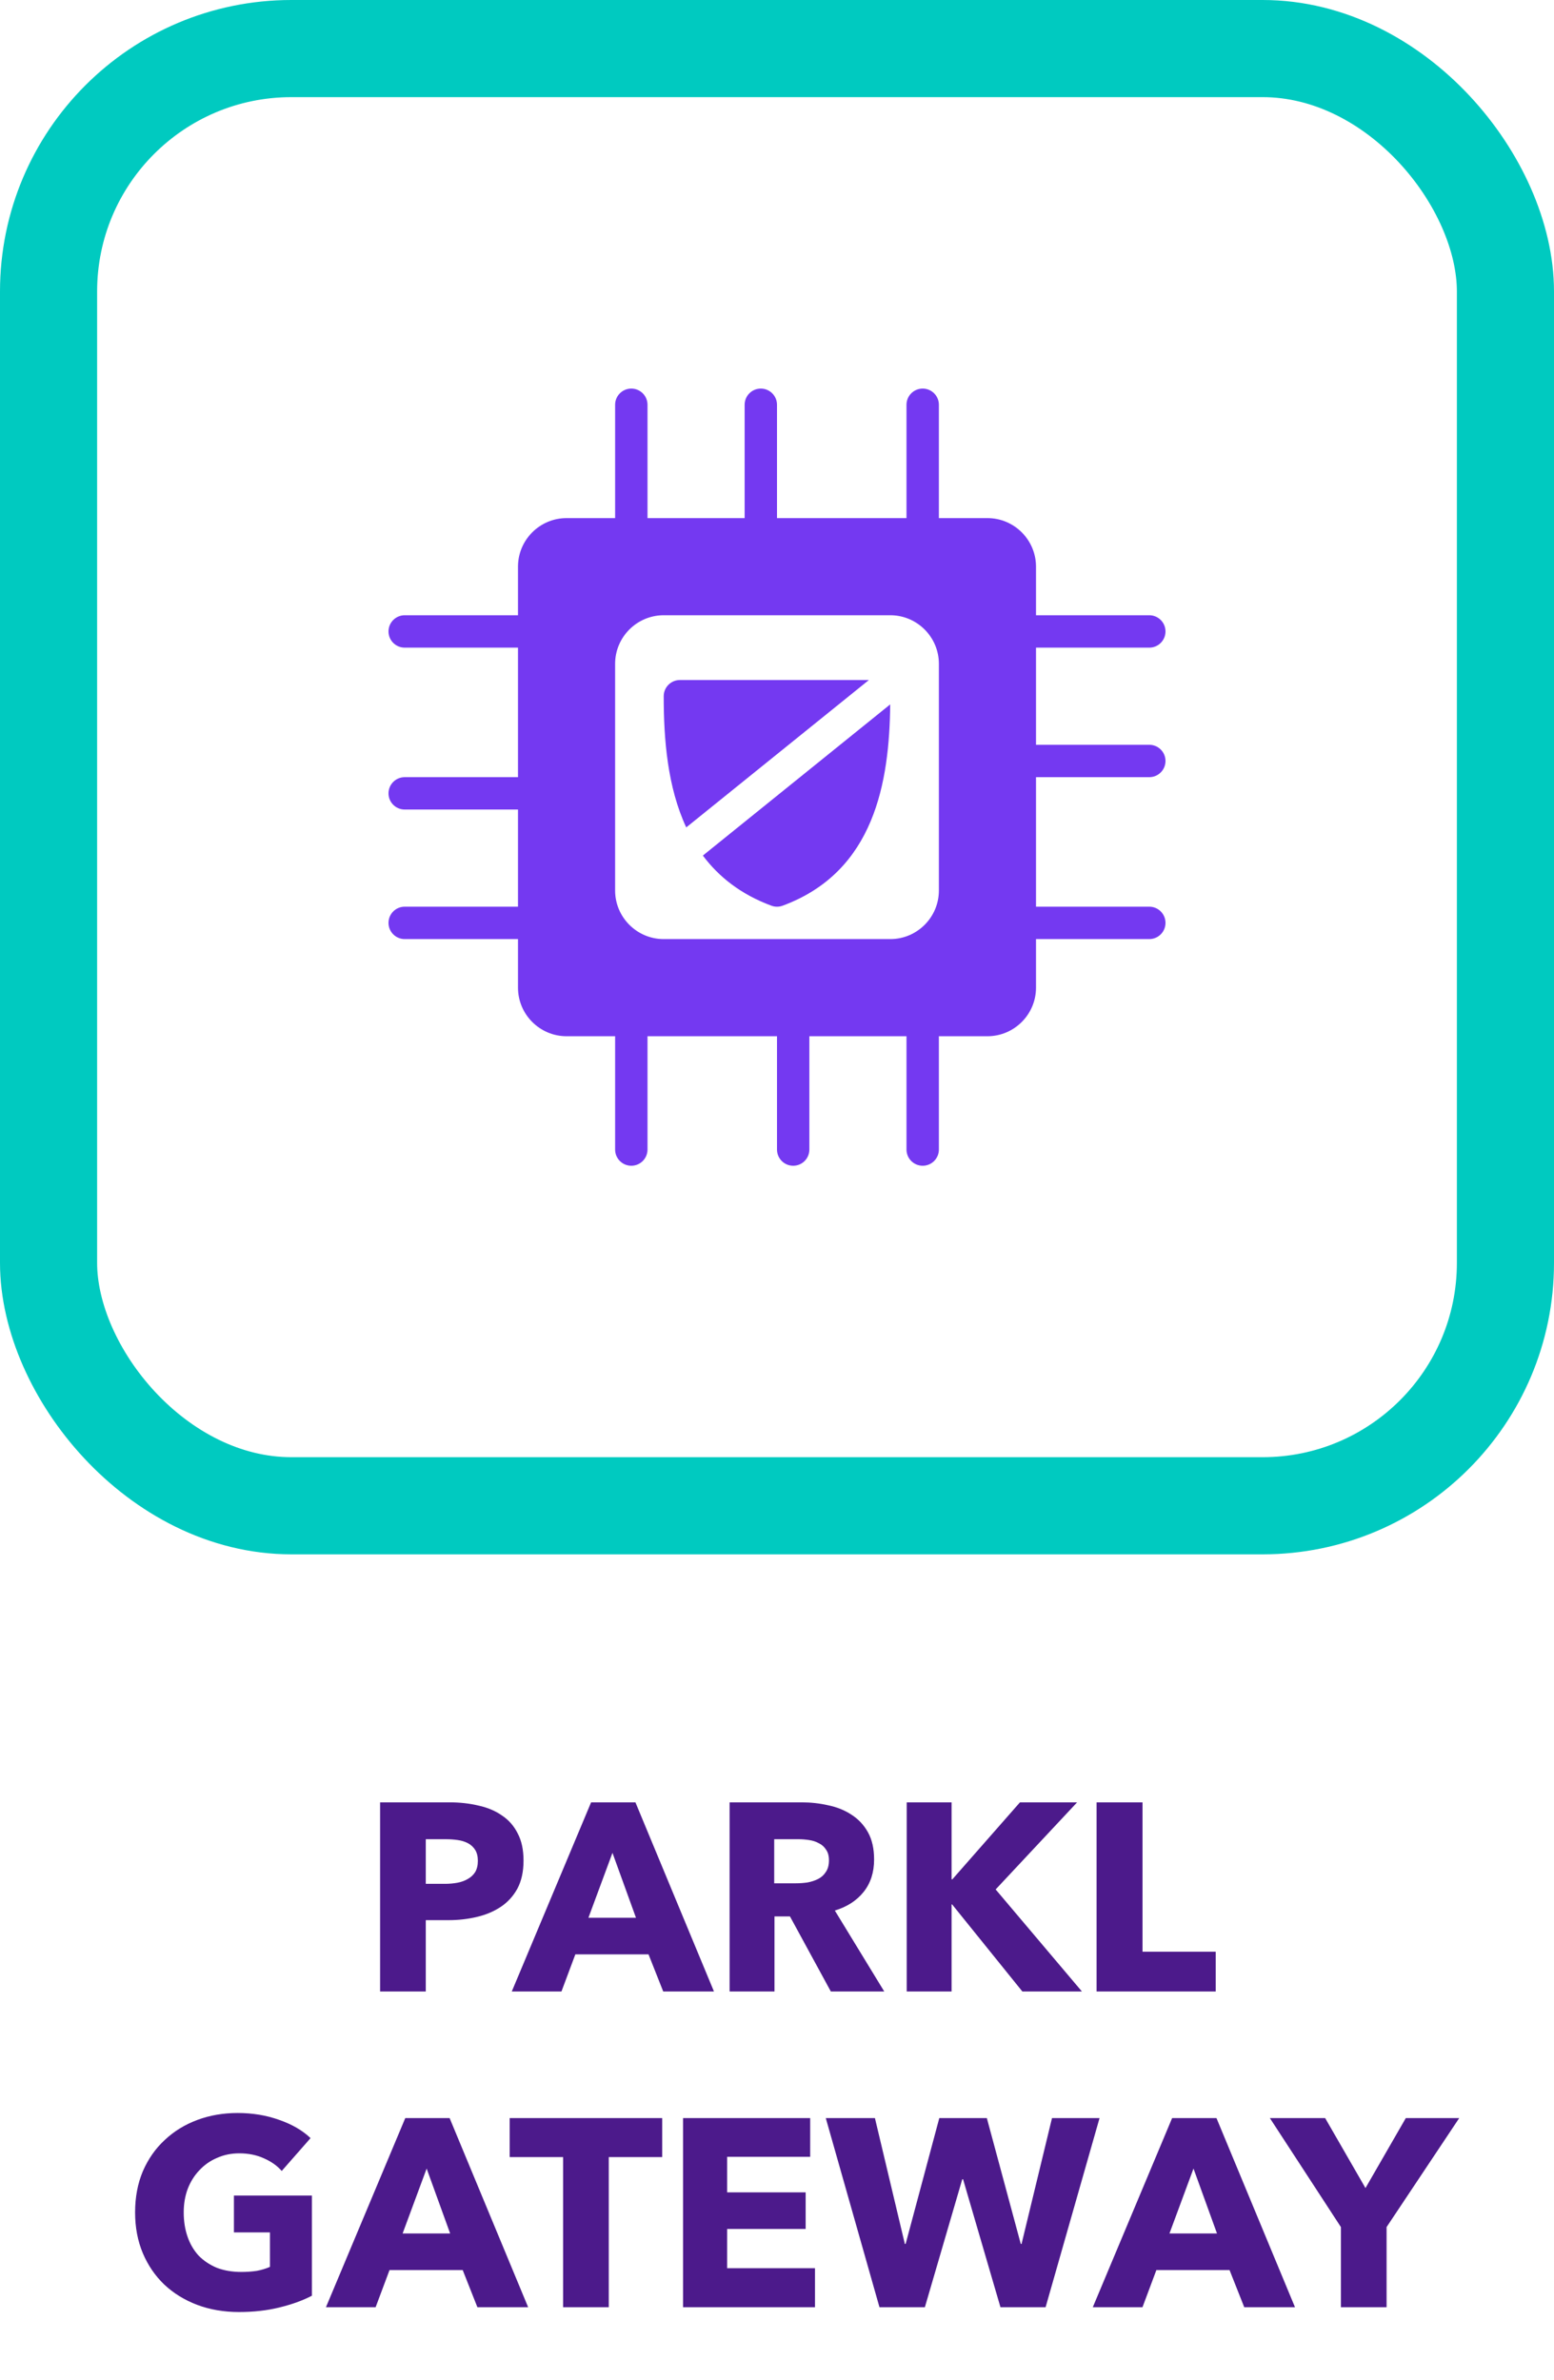
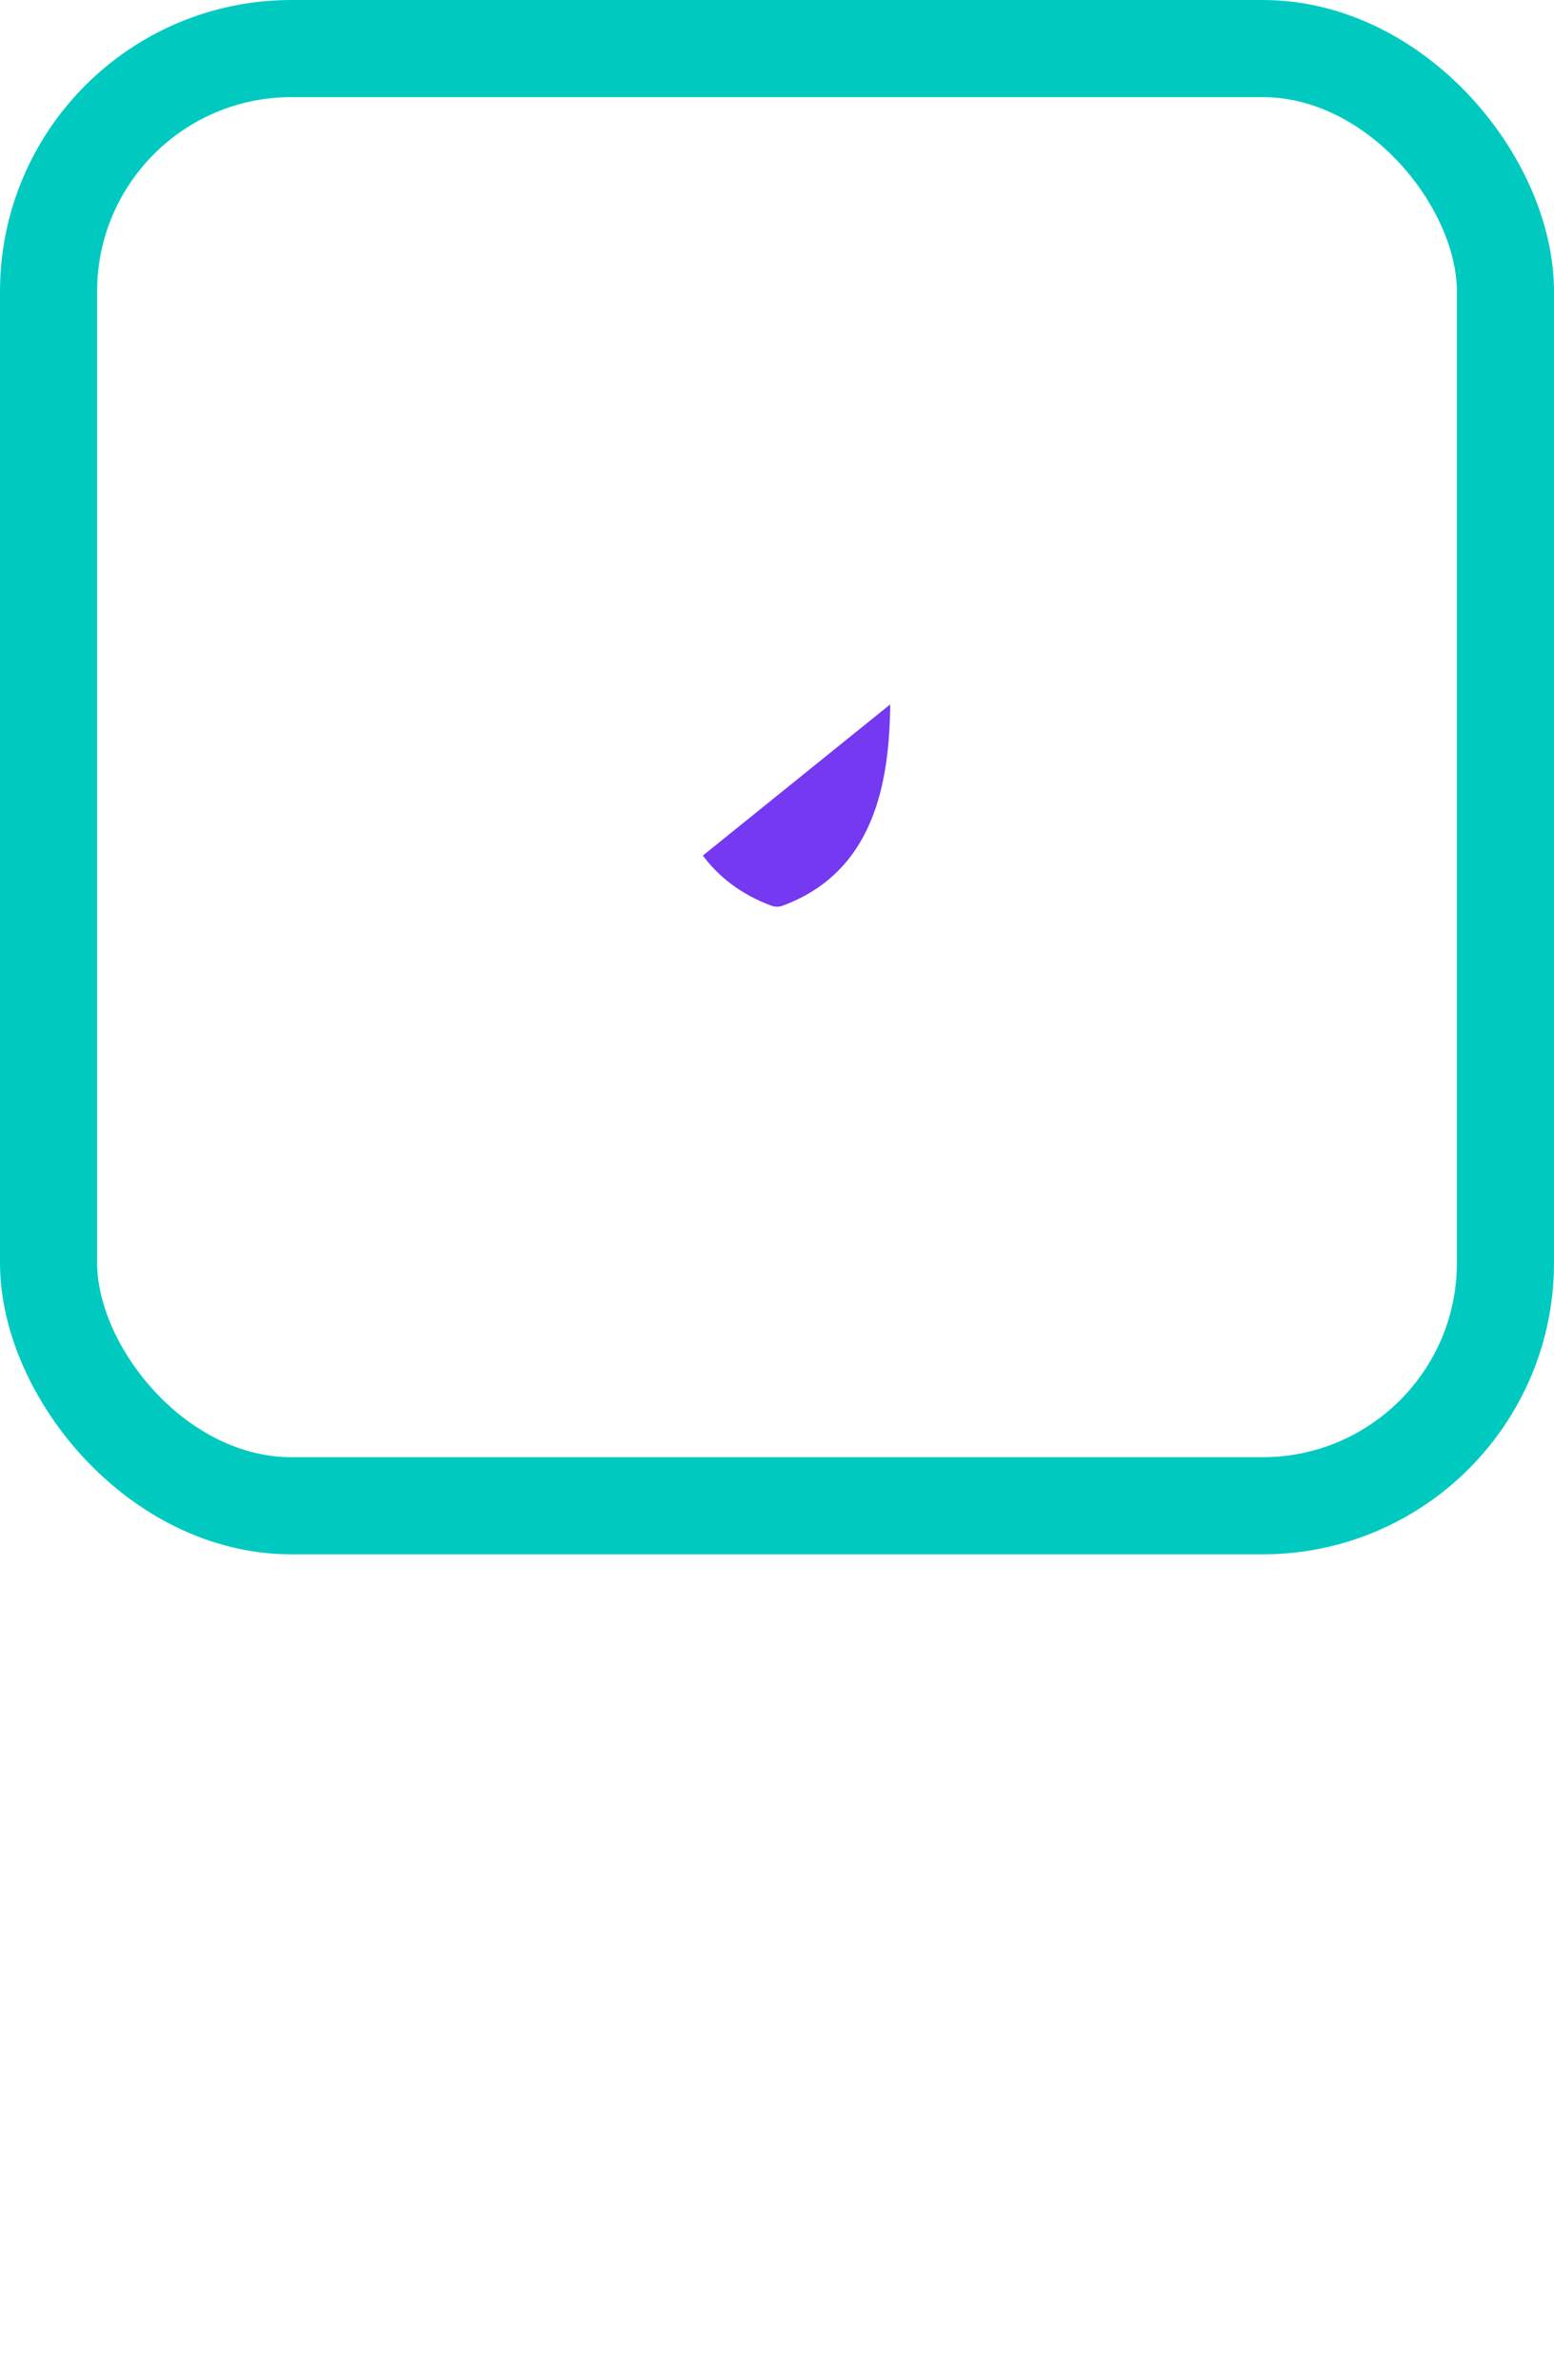
<svg xmlns="http://www.w3.org/2000/svg" width="64" height="98" viewBox="0 0 64 98" fill="none">
-   <path d="M21.561 76.61C21.561 77.065 21.476 77.45 21.308 77.765C21.139 78.073 20.912 78.322 20.626 78.513C20.34 78.704 20.01 78.843 19.636 78.931C19.262 79.019 18.873 79.063 18.47 79.063H17.535V82H15.654V74.212H18.514C18.939 74.212 19.335 74.256 19.702 74.344C20.076 74.425 20.398 74.56 20.67 74.751C20.948 74.934 21.165 75.18 21.319 75.488C21.48 75.789 21.561 76.163 21.561 76.61ZM19.68 76.621C19.68 76.438 19.643 76.287 19.57 76.17C19.496 76.053 19.397 75.961 19.273 75.895C19.148 75.829 19.005 75.785 18.844 75.763C18.69 75.741 18.528 75.73 18.36 75.73H17.535V77.567H18.327C18.503 77.567 18.671 77.552 18.833 77.523C18.994 77.494 19.137 77.442 19.262 77.369C19.394 77.296 19.496 77.2 19.57 77.083C19.643 76.958 19.68 76.804 19.68 76.621ZM27.314 82L26.709 80.471H23.695L23.123 82H21.077L24.344 74.212H26.17L29.404 82H27.314ZM25.224 76.291L24.234 78.964H26.192L25.224 76.291ZM34.217 82L32.534 78.909H31.896V82H30.048V74.212H33.018C33.392 74.212 33.755 74.252 34.107 74.333C34.467 74.406 34.785 74.535 35.064 74.718C35.35 74.901 35.578 75.143 35.746 75.444C35.915 75.745 35.999 76.119 35.999 76.566C35.999 77.094 35.856 77.538 35.57 77.897C35.284 78.256 34.888 78.513 34.382 78.667L36.417 82H34.217ZM34.14 76.599C34.14 76.416 34.1 76.269 34.019 76.159C33.946 76.042 33.847 75.954 33.722 75.895C33.605 75.829 33.469 75.785 33.315 75.763C33.169 75.741 33.026 75.73 32.886 75.73H31.885V77.545H32.776C32.93 77.545 33.088 77.534 33.249 77.512C33.41 77.483 33.557 77.435 33.689 77.369C33.821 77.303 33.928 77.208 34.008 77.083C34.096 76.958 34.14 76.797 34.14 76.599ZM42.105 82L39.212 78.414H39.19V82H37.342V74.212H39.19V77.38H39.223L42.006 74.212H44.36L41.005 77.798L44.558 82H42.105ZM45.162 82V74.212H47.054V80.361H50.068V82H45.162ZM12.845 94.527C12.464 94.725 12.017 94.886 11.504 95.011C10.998 95.136 10.444 95.198 9.843 95.198C9.219 95.198 8.644 95.099 8.116 94.901C7.595 94.703 7.144 94.424 6.763 94.065C6.389 93.706 6.095 93.277 5.883 92.778C5.67 92.272 5.564 91.711 5.564 91.095C5.564 90.472 5.67 89.907 5.883 89.401C6.103 88.895 6.403 88.466 6.785 88.114C7.166 87.755 7.613 87.48 8.127 87.289C8.64 87.098 9.194 87.003 9.788 87.003C10.403 87.003 10.976 87.098 11.504 87.289C12.031 87.472 12.46 87.722 12.79 88.037L11.602 89.39C11.419 89.177 11.177 89.005 10.877 88.873C10.576 88.734 10.235 88.664 9.854 88.664C9.524 88.664 9.219 88.726 8.941 88.851C8.662 88.968 8.42 89.137 8.215 89.357C8.009 89.57 7.848 89.826 7.731 90.127C7.621 90.42 7.566 90.743 7.566 91.095C7.566 91.454 7.617 91.784 7.72 92.085C7.822 92.386 7.973 92.646 8.171 92.866C8.376 93.079 8.625 93.247 8.919 93.372C9.219 93.489 9.56 93.548 9.942 93.548C10.162 93.548 10.37 93.533 10.569 93.504C10.767 93.467 10.95 93.412 11.118 93.339V91.92H9.634V90.402H12.845V94.527ZM19.661 95L19.056 93.471H16.042L15.47 95H13.424L16.691 87.212H18.517L21.751 95H19.661ZM17.571 89.291L16.581 91.964H18.539L17.571 89.291ZM25.072 88.818V95H23.191V88.818H20.991V87.212H27.272V88.818H25.072ZM28.131 95V87.212H33.367V88.807H29.946V90.27H33.18V91.777H29.946V93.394H33.565V95H28.131ZM43.062 95H41.203L39.663 89.731H39.63L38.09 95H36.22L34.009 87.212H36.033L37.265 92.393H37.298L38.684 87.212H40.642L42.039 92.393H42.072L43.326 87.212H45.284L43.062 95ZM51.243 95L50.638 93.471H47.624L47.052 95H45.006L48.273 87.212H50.099L53.333 95H51.243ZM49.153 89.291L48.163 91.964H50.121L49.153 89.291ZM57.105 91.7V95H55.224V91.7L52.298 87.212H54.575L56.236 90.094L57.897 87.212H60.097L57.105 91.7Z" fill="#4C1A8B" />
  <rect x="2" y="2" width="60" height="60" rx="10" stroke="#00CAC0" stroke-width="4" />
-   <path d="M47.333 32C47.701 32 48 31.701 48 31.333C48 30.965 47.701 30.667 47.333 30.667H42.667V26.667H47.333C47.701 26.667 48 26.368 48 26C48 25.632 47.701 25.333 47.333 25.333H42.667V23.333C42.667 22.231 41.769 21.333 40.667 21.333H38.667V16.667C38.667 16.299 38.368 16 38 16C37.632 16 37.333 16.299 37.333 16.667V21.333H32V16.667C32 16.299 31.701 16 31.333 16C30.965 16 30.667 16.299 30.667 16.667V21.333H26.667V16.667C26.667 16.299 26.368 16 26 16C25.632 16 25.333 16.299 25.333 16.667V21.333H23.333C22.231 21.333 21.333 22.231 21.333 23.333V25.333H16.667C16.299 25.333 16 25.632 16 26C16 26.368 16.299 26.667 16.667 26.667H21.333V32H16.667C16.299 32 16 32.299 16 32.667C16 33.035 16.299 33.333 16.667 33.333H21.333V37.333H16.667C16.299 37.333 16 37.632 16 38C16 38.368 16.299 38.667 16.667 38.667H21.333V40.667C21.333 41.769 22.231 42.667 23.333 42.667H25.333V47.333C25.333 47.701 25.632 48 26 48C26.368 48 26.667 47.701 26.667 47.333V42.667H32V47.333C32 47.701 32.299 48 32.667 48C33.035 48 33.333 47.701 33.333 47.333V42.667H37.333V47.333C37.333 47.701 37.632 48 38 48C38.368 48 38.667 47.701 38.667 47.333V42.667H40.667C41.769 42.667 42.667 41.769 42.667 40.667V38.667H47.333C47.701 38.667 48 38.368 48 38C48 37.632 47.701 37.333 47.333 37.333H42.667V32H47.333ZM25.333 36.667V27.333C25.333 26.231 26.231 25.333 27.333 25.333H36.667C37.769 25.333 38.667 26.231 38.667 27.333V36.667C38.667 37.769 37.769 38.667 36.667 38.667H27.333C26.231 38.667 25.333 37.769 25.333 36.667Z" fill="#7439F1" />
-   <path d="M35.785 28H28.001C27.633 28 27.334 28.299 27.334 28.667C27.334 30.439 27.489 32.408 28.262 34.069L35.785 28Z" fill="#7439F1" />
  <path d="M28.947 35.228C29.599 36.1 30.506 36.824 31.769 37.292C31.921 37.348 32.079 37.348 32.233 37.292C36.03 35.886 36.627 32.184 36.663 29.003L28.947 35.228Z" fill="#7439F1" />
</svg>